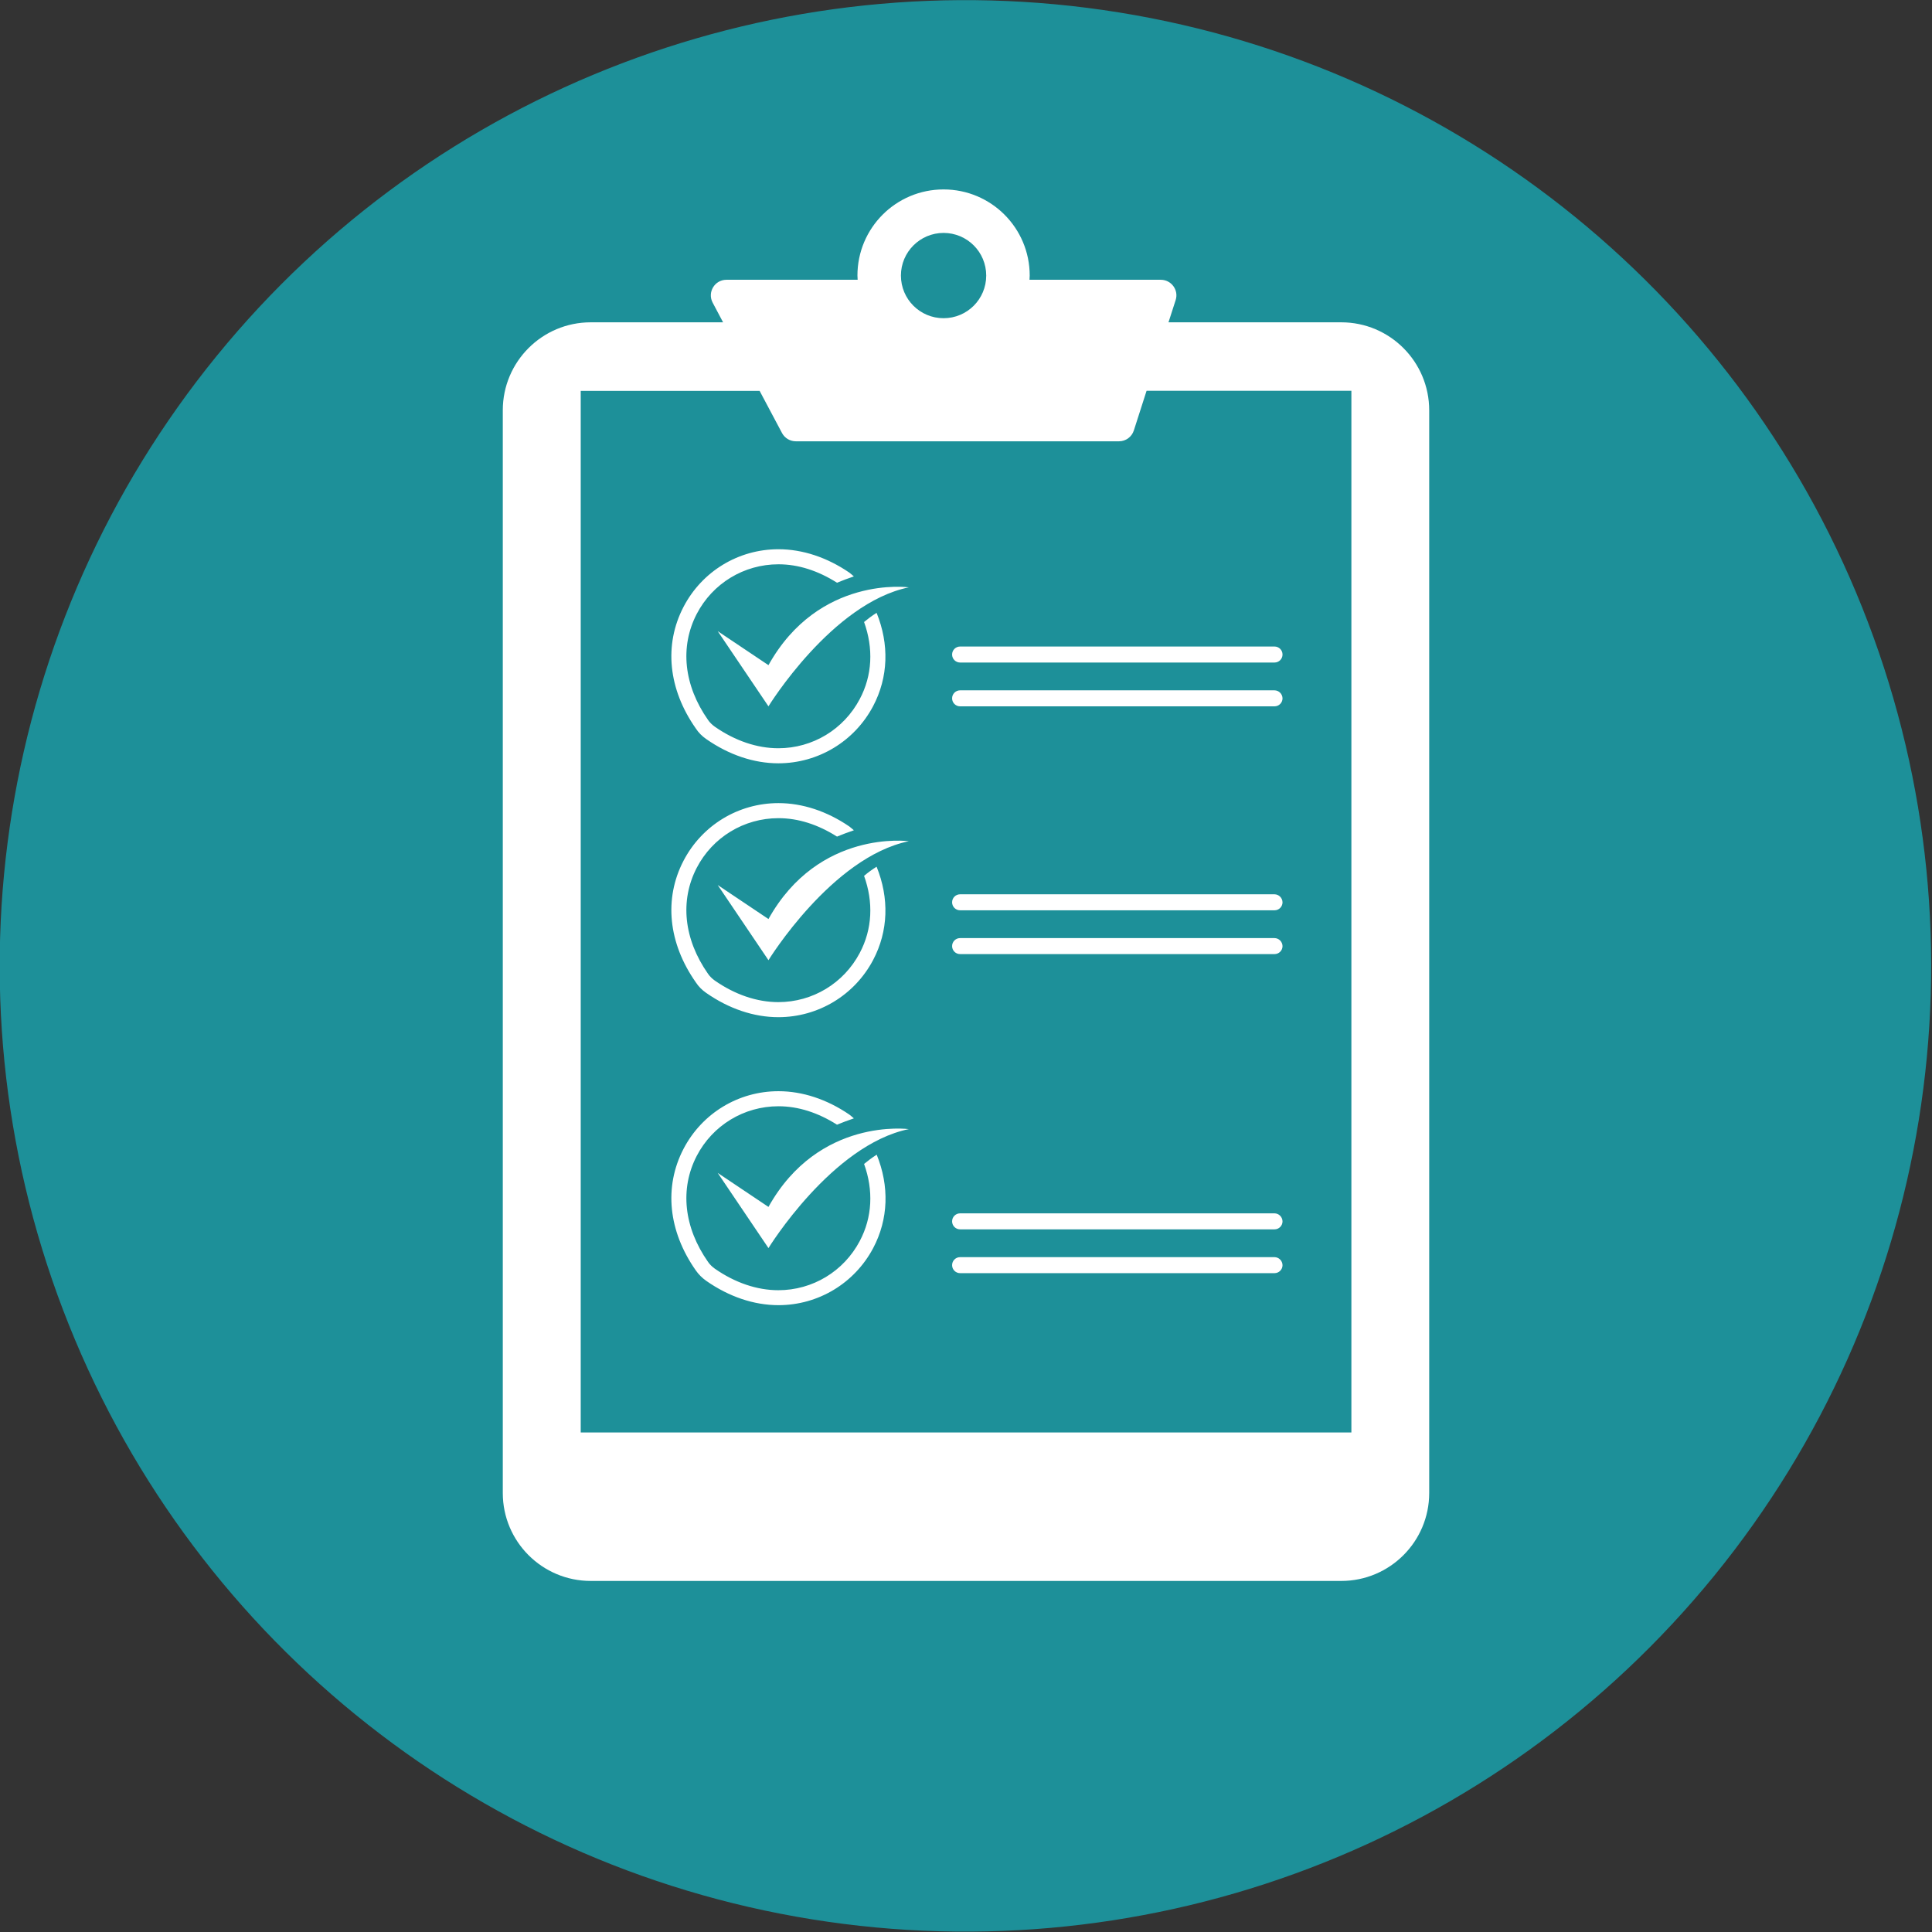
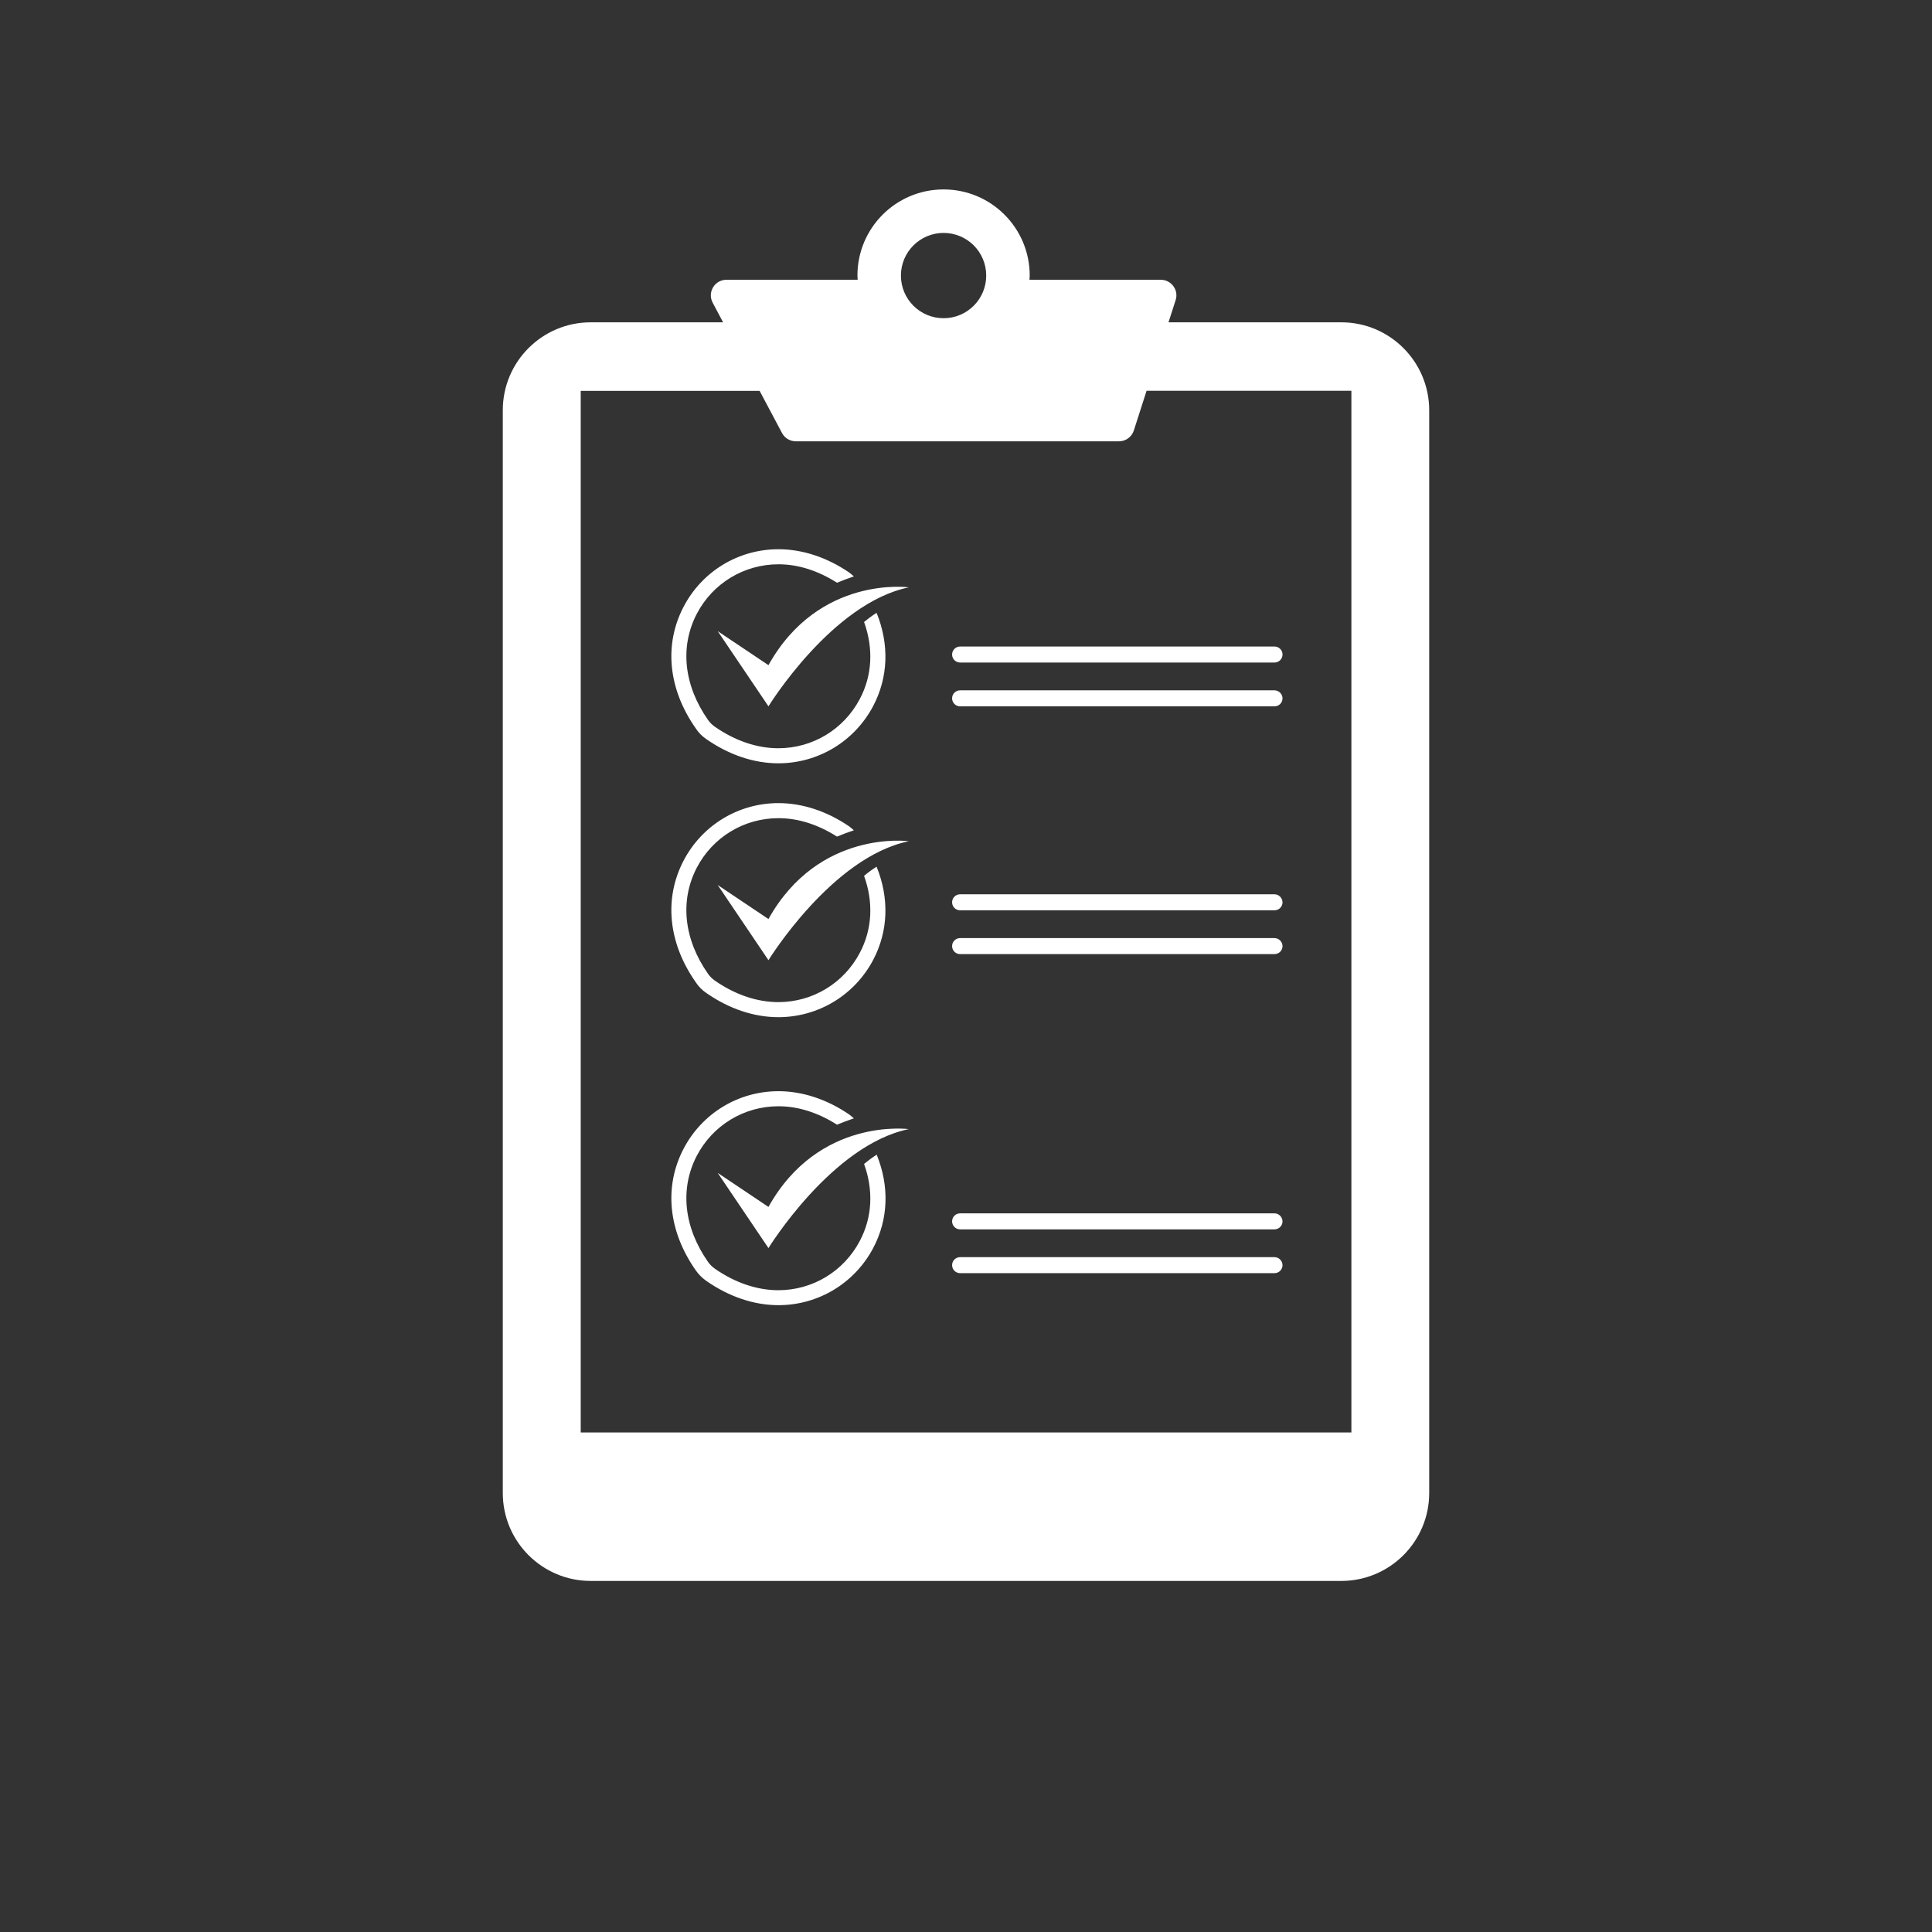
<svg xmlns="http://www.w3.org/2000/svg" version="1.1" id="Layer_1" x="0px" y="0px" width="183.48px" height="183.48px" viewBox="0 0 183.48 183.48" style="enable-background:new 0 0 183.48 183.48;" xml:space="preserve">
  <rect x="0" y="0" width="183.48" height="183.48" fill="#333333" stroke="none" />
  <style type="text/css">
	.st0{fill:#1D9099;}
	.st1{fill:#FFFFFF;}
	.st2{fill:none;}
</style>
-   <ellipse transform="matrix(0.159 -0.987 0.987 0.159 -13.448 167.689)" class="st0" cx="91.74" cy="91.74" rx="91.74" ry="91.74" />
  <path class="st1" d="M72.98,63.17l-4.82-3.23l4.82,7.14c0,0,6.02-9.8,13.33-11.3C86.31,55.78,77.76,54.6,72.98,63.17z M82.06,110.54  c0.9,2.49,0.79,5.06-0.41,7.32c-1.52,2.88-4.48,4.67-7.73,4.67c-2.03,0-4.12-0.71-6.04-2.05c-0.25-0.18-0.47-0.39-0.64-0.64  c-2.3-3.28-2.69-6.95-1.07-10.07c1.51-2.9,4.48-4.71,7.76-4.71c1.89,0,3.76,0.61,5.56,1.75c0.49-0.2,1.03-0.41,1.6-0.6  c-0.14-0.12-0.28-0.25-0.43-0.36c-2.12-1.45-4.45-2.22-6.73-2.22c-3.81,0-7.26,2.1-9.02,5.48c-1.87,3.6-1.45,7.81,1.17,11.54  c0.27,0.39,0.61,0.72,0.99,0.99c2.16,1.51,4.53,2.31,6.86,2.31c3.78,0,7.23-2.08,9-5.43c1.45-2.75,1.54-5.87,0.33-8.86  C82.8,109.95,82.41,110.25,82.06,110.54z M72.98,114.62l-4.82-3.23l4.82,7.14c0,0,6.02-9.8,13.33-11.3  C86.31,107.24,77.76,106.06,72.98,114.62z M67.06,70.18c2.16,1.51,4.53,2.31,6.86,2.31c3.78,0,7.23-2.08,9-5.43  c1.45-2.75,1.54-5.87,0.33-8.86c-0.45,0.28-0.85,0.59-1.19,0.87c0.9,2.5,0.79,5.06-0.41,7.32c-1.52,2.88-4.48,4.67-7.73,4.67  c-2.03,0-4.12-0.71-6.04-2.05c-0.25-0.18-0.47-0.39-0.64-0.64c-2.3-3.28-2.69-6.95-1.07-10.07c1.51-2.9,4.48-4.71,7.76-4.71  c1.89,0,3.76,0.61,5.56,1.75c0.49-0.2,1.03-0.41,1.6-0.6c-0.14-0.12-0.28-0.25-0.43-0.36c-2.12-1.45-4.45-2.22-6.73-2.22  c-3.81,0-7.26,2.1-9.02,5.48c-1.87,3.6-1.45,7.81,1.17,11.54C66.34,69.58,66.67,69.91,67.06,70.18z M67.06,94.29  c2.16,1.51,4.53,2.31,6.86,2.31c3.78,0,7.23-2.08,9-5.43c1.45-2.75,1.54-5.87,0.33-8.86c-0.45,0.28-0.85,0.58-1.19,0.87  c0.9,2.49,0.79,5.06-0.41,7.32c-1.52,2.88-4.48,4.67-7.73,4.67c-2.03,0-4.12-0.71-6.04-2.05c-0.25-0.18-0.47-0.39-0.64-0.64  c-2.3-3.28-2.69-6.95-1.07-10.07c1.51-2.9,4.48-4.71,7.76-4.71c1.89,0,3.76,0.61,5.56,1.75c0.49-0.2,1.03-0.41,1.6-0.6  c-0.14-0.12-0.28-0.25-0.43-0.36c-2.12-1.45-4.45-2.22-6.73-2.22c-3.81,0-7.26,2.1-9.02,5.48c-1.87,3.6-1.45,7.81,1.17,11.54  C66.34,93.69,66.67,94.02,67.06,94.29z M72.98,87.28l-4.82-3.23l4.82,7.14c0,0,6.02-9.8,13.33-11.3  C86.31,79.89,77.76,78.72,72.98,87.28z M90.42,62.16c0,0.42,0.34,0.76,0.76,0.76h29.86c0.42,0,0.76-0.34,0.76-0.76  c0-0.42-0.34-0.76-0.76-0.76H91.18C90.76,61.4,90.42,61.74,90.42,62.16z M127.38,30.61h-16.41l0.68-2.11  c0.31-0.95-0.41-1.93-1.41-1.93H97.77c0.01-0.13,0.02-0.26,0.02-0.4c0-4.52-3.66-8.18-8.18-8.18s-8.18,3.66-8.18,8.18  c0,0.13,0.01,0.27,0.02,0.4H68.99c-1.12,0-1.83,1.19-1.31,2.17l0.99,1.87H56.1c-4.61,0-8.35,3.74-8.35,8.35v102.83  c0,4.61,3.74,8.35,8.35,8.35h71.28c4.61,0,8.35-3.74,8.35-8.35V38.97C135.73,34.35,131.99,30.61,127.38,30.61z M89.61,22.12  c2.24,0,4.05,1.81,4.05,4.05c0,2.24-1.81,4.05-4.05,4.05c-2.24,0-4.05-1.81-4.05-4.05C85.56,23.93,87.38,22.12,89.61,22.12z   M128.33,136.04H55.15V37.12h16.99l2.13,4.01c0.26,0.48,0.76,0.78,1.31,0.78h30.69c0.64,0,1.21-0.41,1.41-1.03l1.21-3.77h19.45  V136.04z M121.03,65.56H91.18c-0.42,0-0.76,0.34-0.76,0.76c0,0.42,0.34,0.76,0.76,0.76h29.86c0.42,0,0.76-0.34,0.76-0.76  C121.79,65.9,121.45,65.56,121.03,65.56z M121.03,84.93H91.18c-0.42,0-0.76,0.34-0.76,0.76c0,0.42,0.34,0.76,0.76,0.76h29.86  c0.42,0,0.76-0.34,0.76-0.76C121.79,85.27,121.45,84.93,121.03,84.93z M121.03,115.23H91.18c-0.42,0-0.76,0.34-0.76,0.76  c0,0.42,0.34,0.76,0.76,0.76h29.86c0.42,0,0.76-0.34,0.76-0.76C121.79,115.57,121.45,115.23,121.03,115.23z M121.03,89.09H91.18  c-0.42,0-0.76,0.34-0.76,0.76c0,0.42,0.34,0.76,0.76,0.76h29.86c0.42,0,0.76-0.34,0.76-0.76C121.79,89.43,121.45,89.09,121.03,89.09  z M121.03,119.39H91.18c-0.42,0-0.76,0.34-0.76,0.76c0,0.42,0.34,0.76,0.76,0.76h29.86c0.42,0,0.76-0.34,0.76-0.76  C121.79,119.73,121.45,119.39,121.03,119.39z" />
  <ellipse transform="matrix(0.159 -0.987 0.987 0.159 -13.448 167.689)" class="st2" cx="91.74" cy="91.74" rx="91.74" ry="91.74" />
</svg>